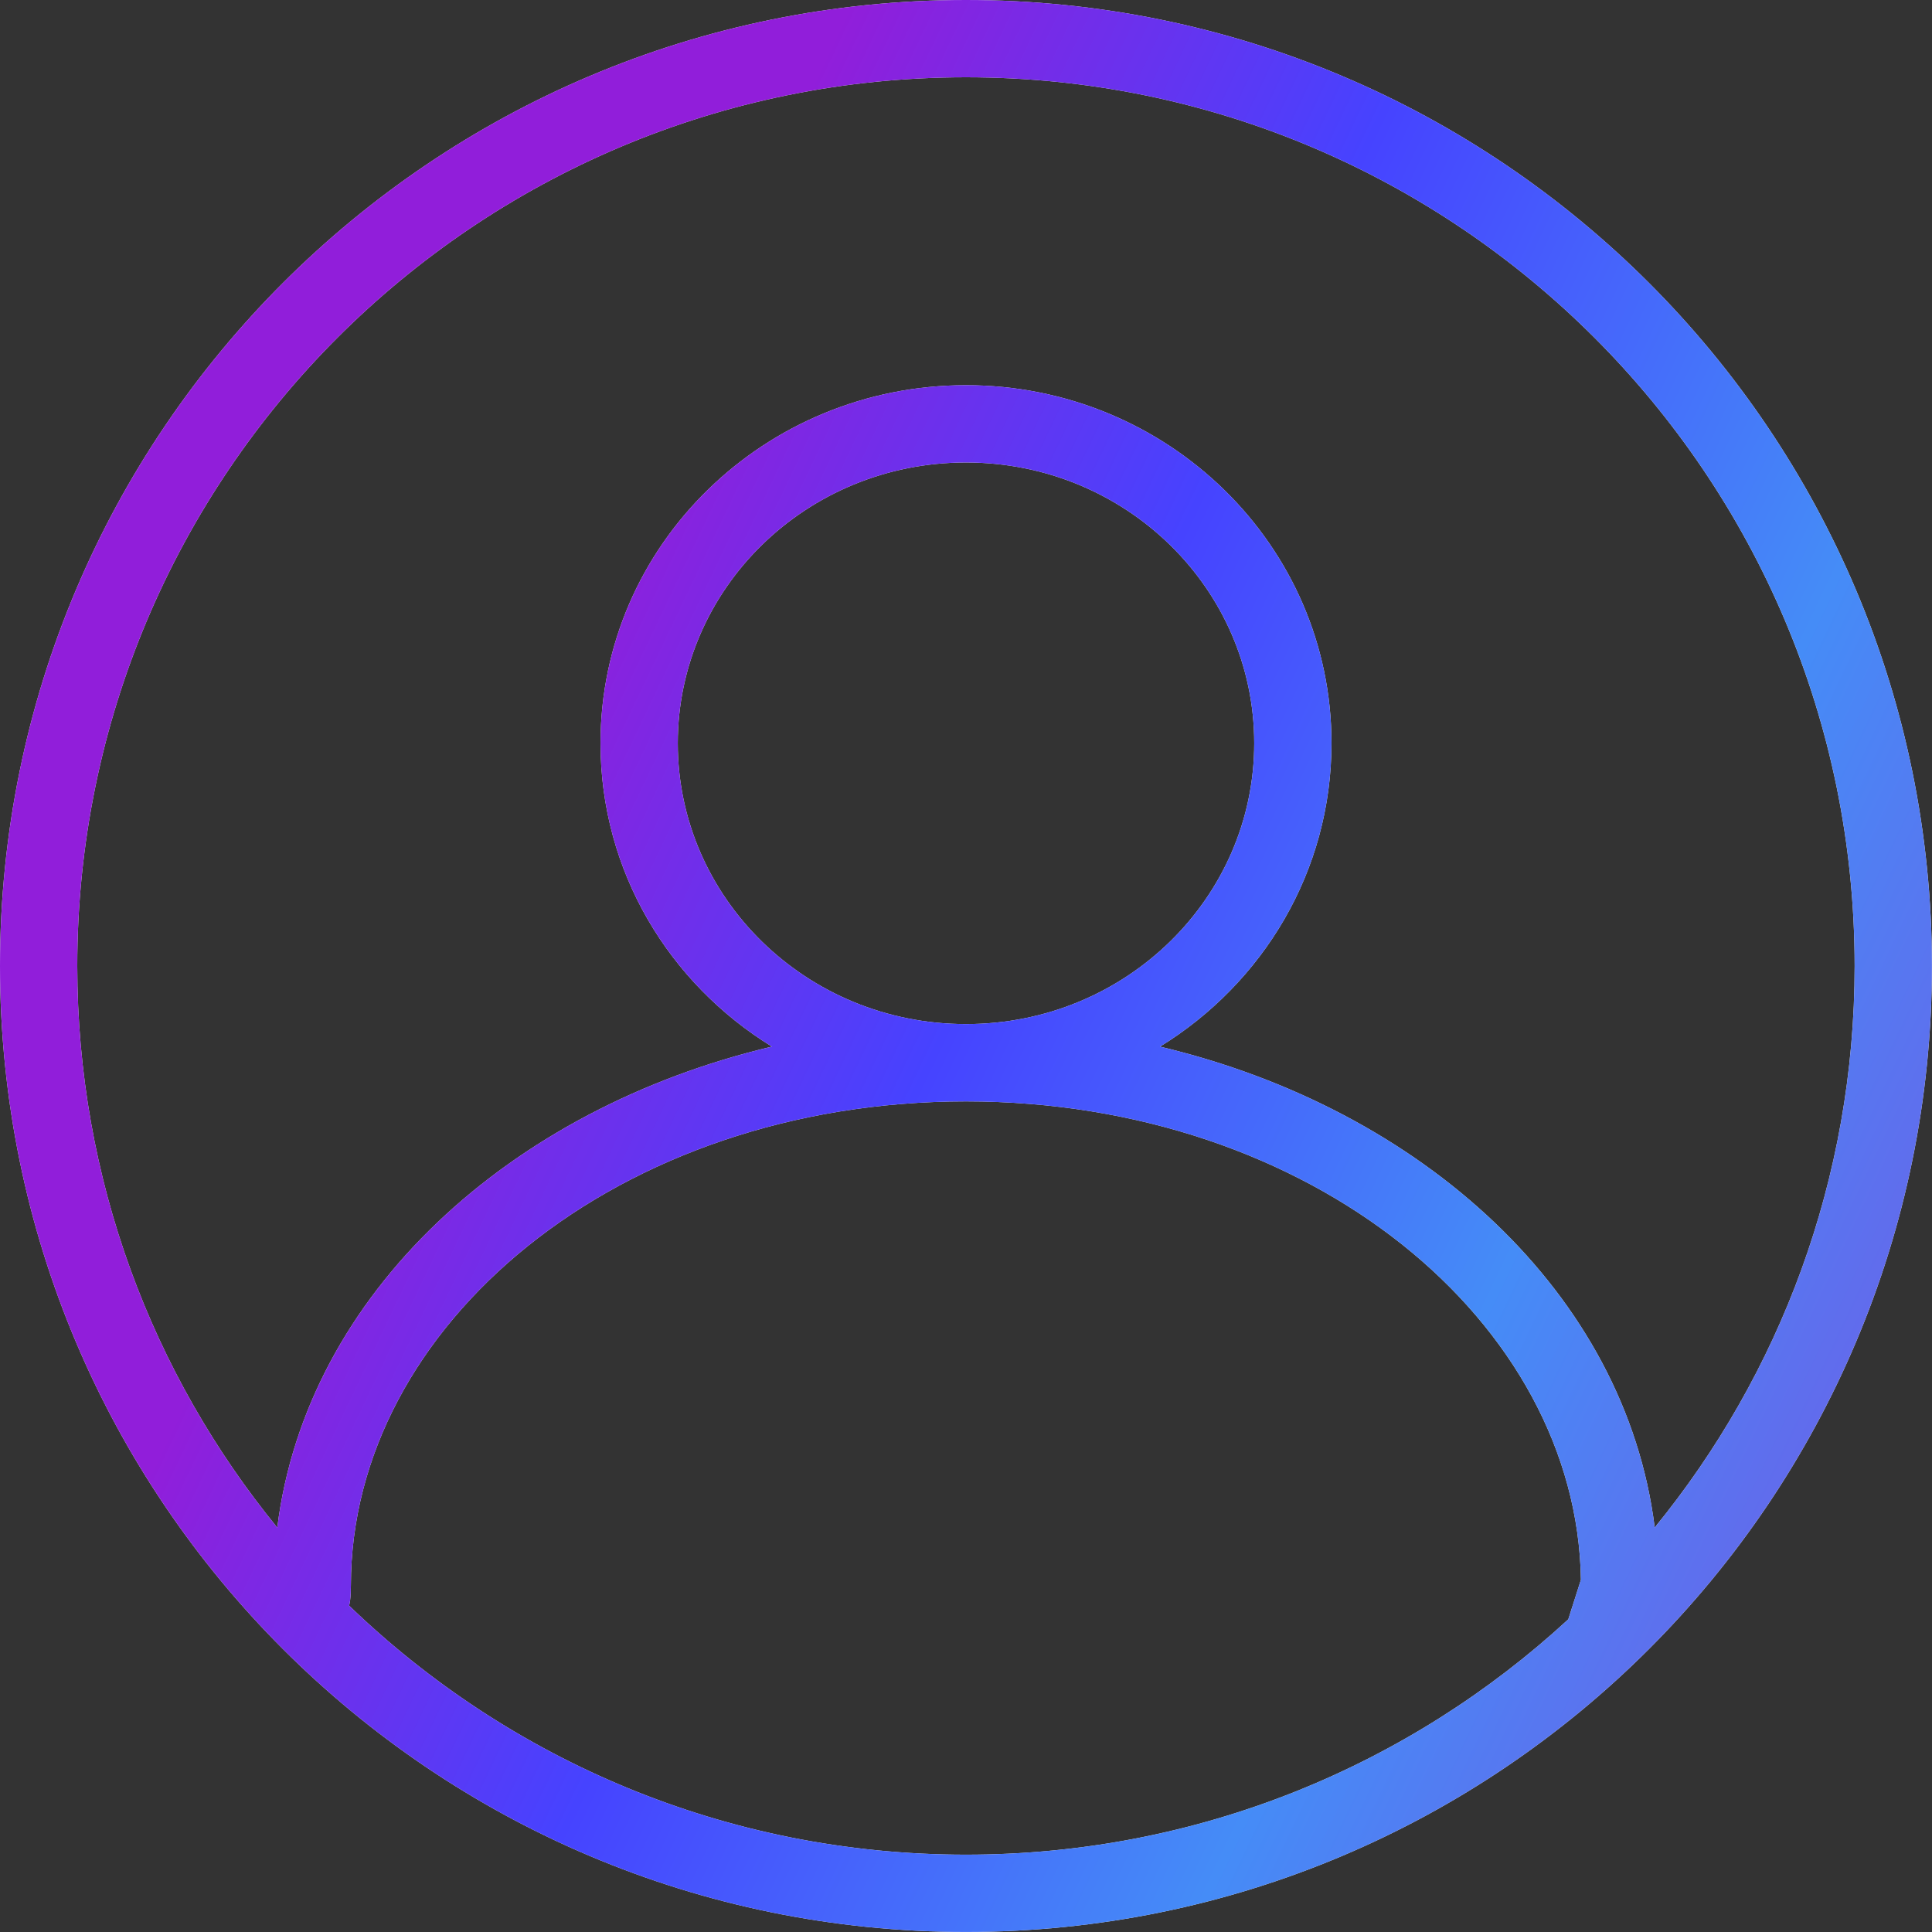
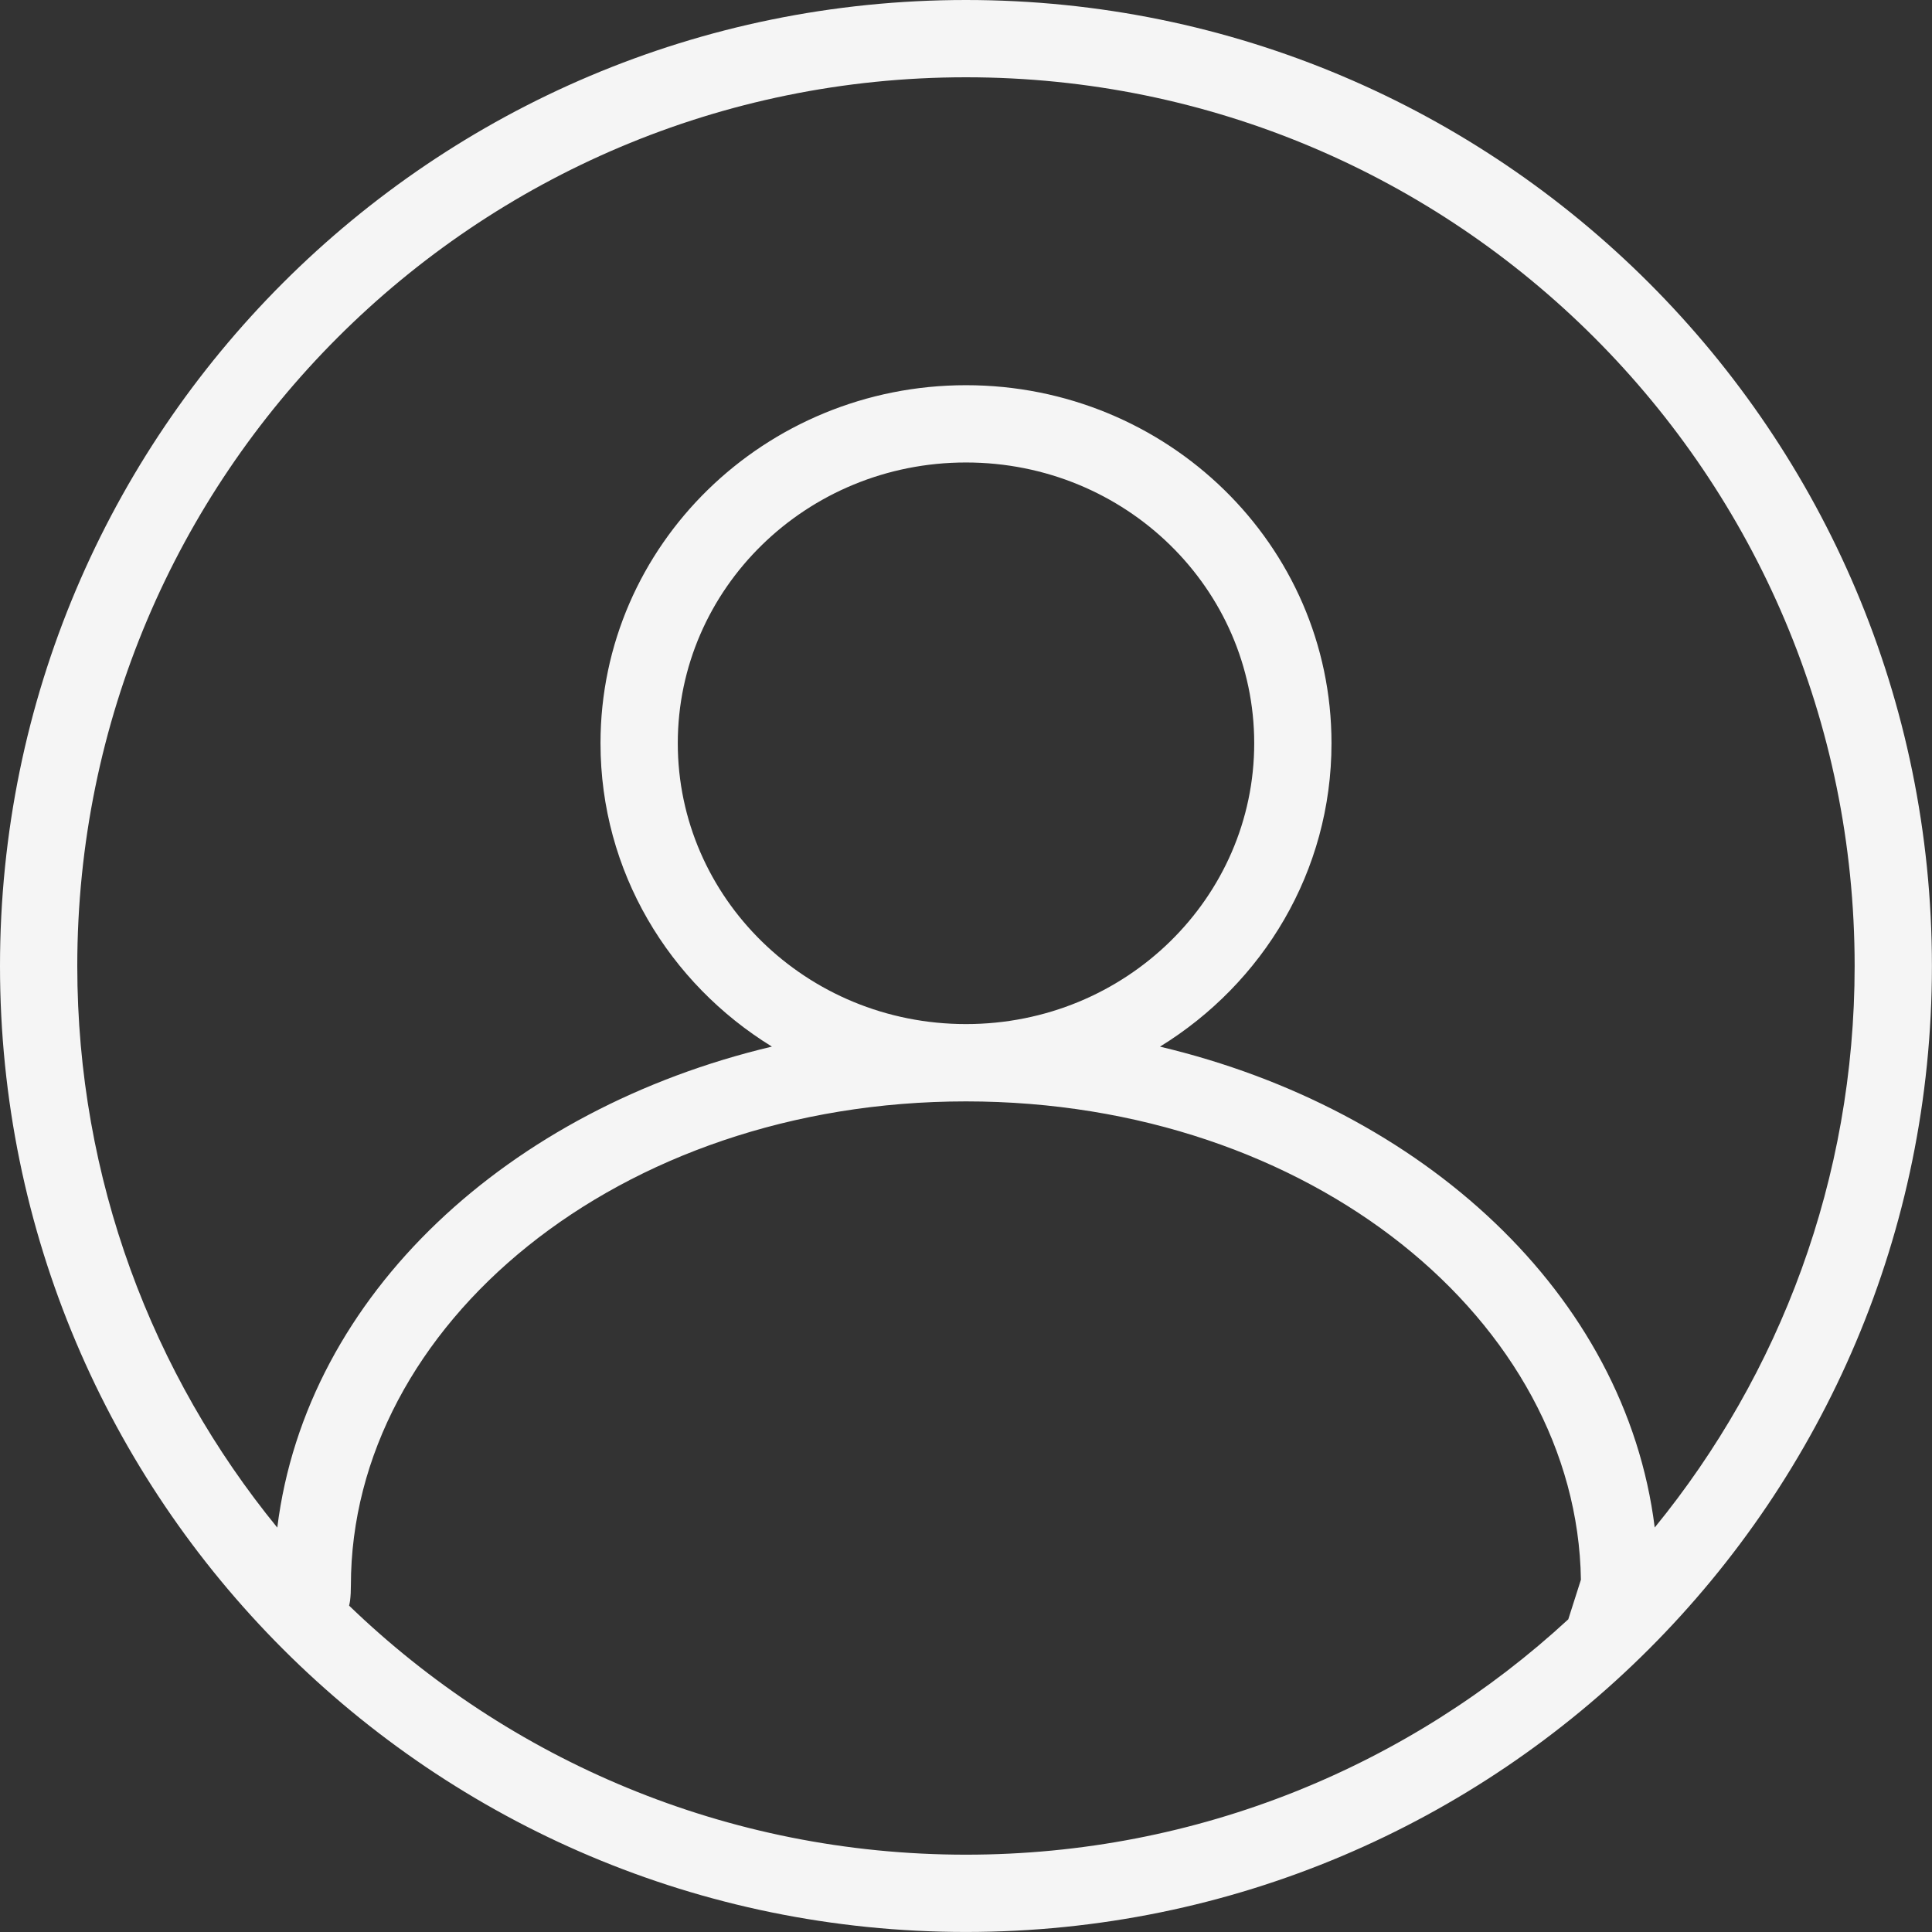
<svg xmlns="http://www.w3.org/2000/svg" width="50" height="50" viewBox="0 0 50 50" fill="none">
  <rect x="0" y="0" width="50" height="50" fill="#333333" stroke="none" />
  <path d="M24.999 0C38.806 8.64656e-05 49.998 11.193 49.998 25C49.998 38.807 38.805 49.999 24.999 49.999C11.193 49.999 0 38.807 0 25C0 11.193 11.193 0 24.999 0ZM24.999 28.504C15.988 28.504 9.081 34.31 9.081 41.031C9.081 41.17 9.075 41.302 9.06 41.423C9.055 41.462 9.045 41.506 9.035 41.554C13.171 45.544 18.798 47.999 24.999 47.999C31.014 47.999 36.489 45.688 40.587 41.908L40.914 40.883C40.813 34.224 33.944 28.504 24.999 28.504ZM24.999 2C12.297 2 2 12.298 2 25C2 30.513 3.941 35.572 7.176 39.534C7.928 33.485 13.187 28.694 19.977 27.086C17.318 25.45 15.541 22.555 15.541 19.235C15.541 14.096 19.798 9.969 25 9.969C30.202 9.969 34.459 14.096 34.459 19.235C34.459 22.555 32.681 25.451 30.02 27.087C36.81 28.695 42.071 33.484 42.824 39.532C46.058 35.571 47.998 30.512 47.998 25C47.998 12.298 37.701 2 24.999 2ZM25 11.969C20.859 11.969 17.541 15.244 17.541 19.235C17.541 23.227 20.859 26.503 25 26.503C29.141 26.503 32.459 23.227 32.459 19.235C32.459 15.244 29.141 11.969 25 11.969Z" fill="#F5F5F5" />
-   <path d="M24.999 0C38.806 8.64656e-05 49.998 11.193 49.998 25C49.998 38.807 38.805 49.999 24.999 49.999C11.193 49.999 0 38.807 0 25C0 11.193 11.193 0 24.999 0ZM24.999 28.504C15.988 28.504 9.081 34.31 9.081 41.031C9.081 41.17 9.075 41.302 9.06 41.423C9.055 41.462 9.045 41.506 9.035 41.554C13.171 45.544 18.798 47.999 24.999 47.999C31.014 47.999 36.489 45.688 40.587 41.908L40.914 40.883C40.813 34.224 33.944 28.504 24.999 28.504ZM24.999 2C12.297 2 2 12.298 2 25C2 30.513 3.941 35.572 7.176 39.534C7.928 33.485 13.187 28.694 19.977 27.086C17.318 25.45 15.541 22.555 15.541 19.235C15.541 14.096 19.798 9.969 25 9.969C30.202 9.969 34.459 14.096 34.459 19.235C34.459 22.555 32.681 25.451 30.02 27.087C36.81 28.695 42.071 33.484 42.824 39.532C46.058 35.571 47.998 30.512 47.998 25C47.998 12.298 37.701 2 24.999 2ZM25 11.969C20.859 11.969 17.541 15.244 17.541 19.235C17.541 23.227 20.859 26.503 25 26.503C29.141 26.503 32.459 23.227 32.459 19.235C32.459 15.244 29.141 11.969 25 11.969Z" fill="url(#paint0_linear_37623_216178)" />
  <defs>
    <linearGradient id="paint0_linear_37623_216178" x1="15.286" y1="120.069" x2="-25.864" y2="100.45" gradientUnits="userSpaceOnUse">
      <stop stop-color="#7752E4" />
      <stop offset="0.355" stop-color="#458CF7" />
      <stop offset="0.7" stop-color="#4643FF" />
      <stop offset="1" stop-color="#911EDA" />
    </linearGradient>
  </defs>
</svg>